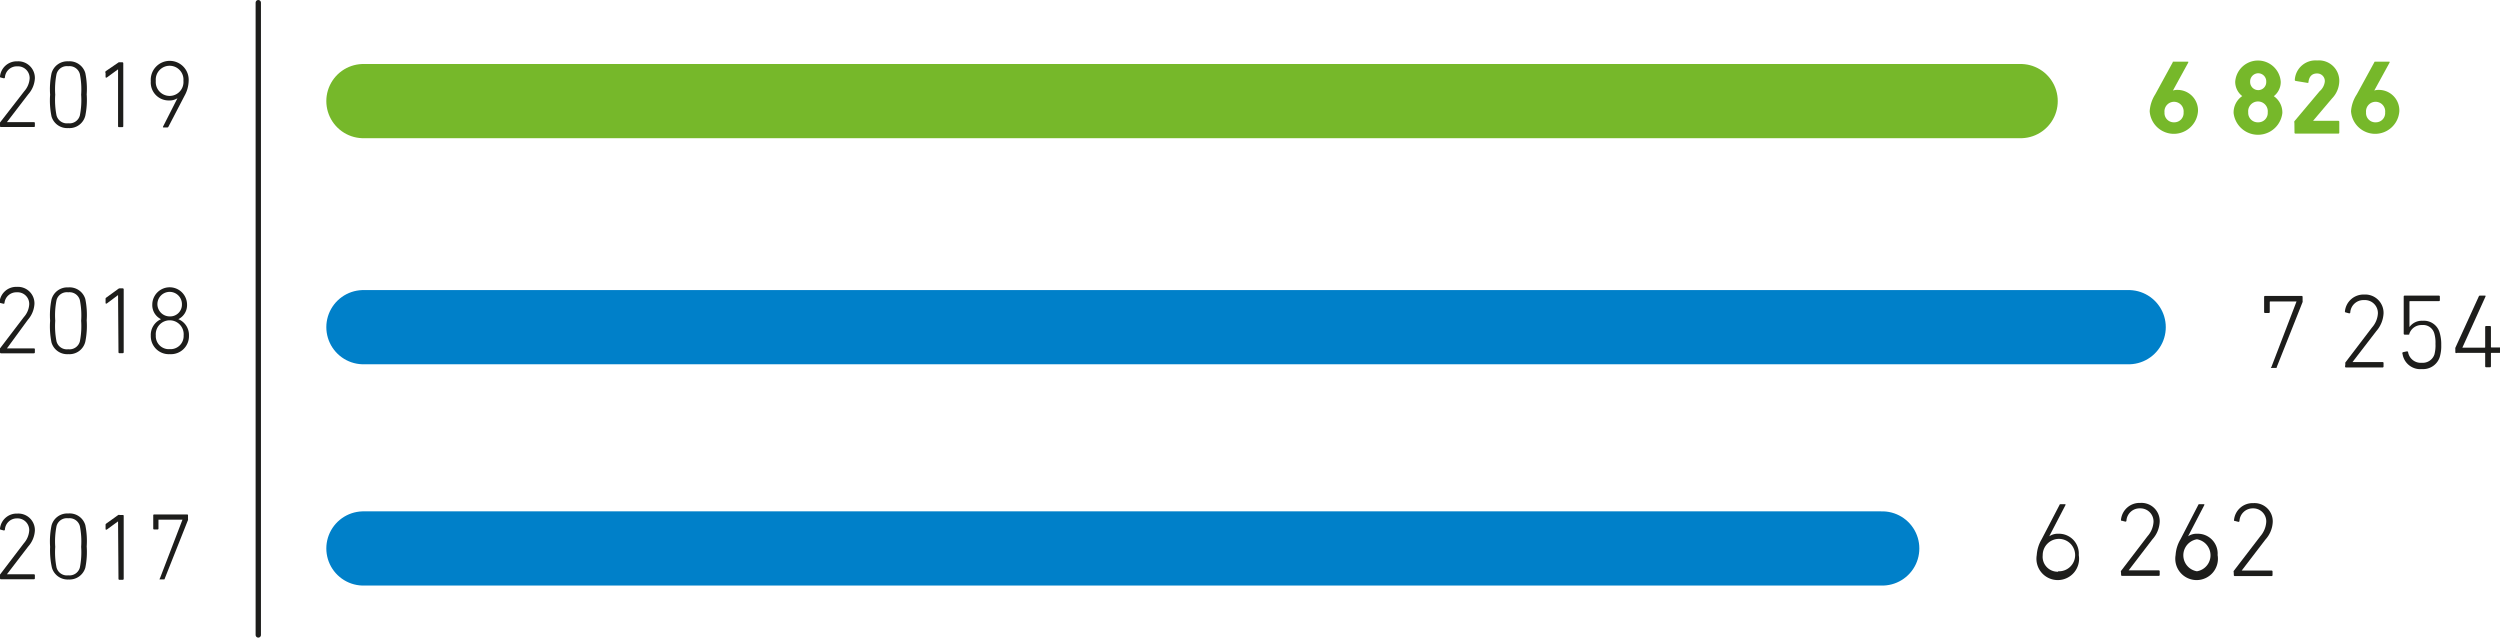
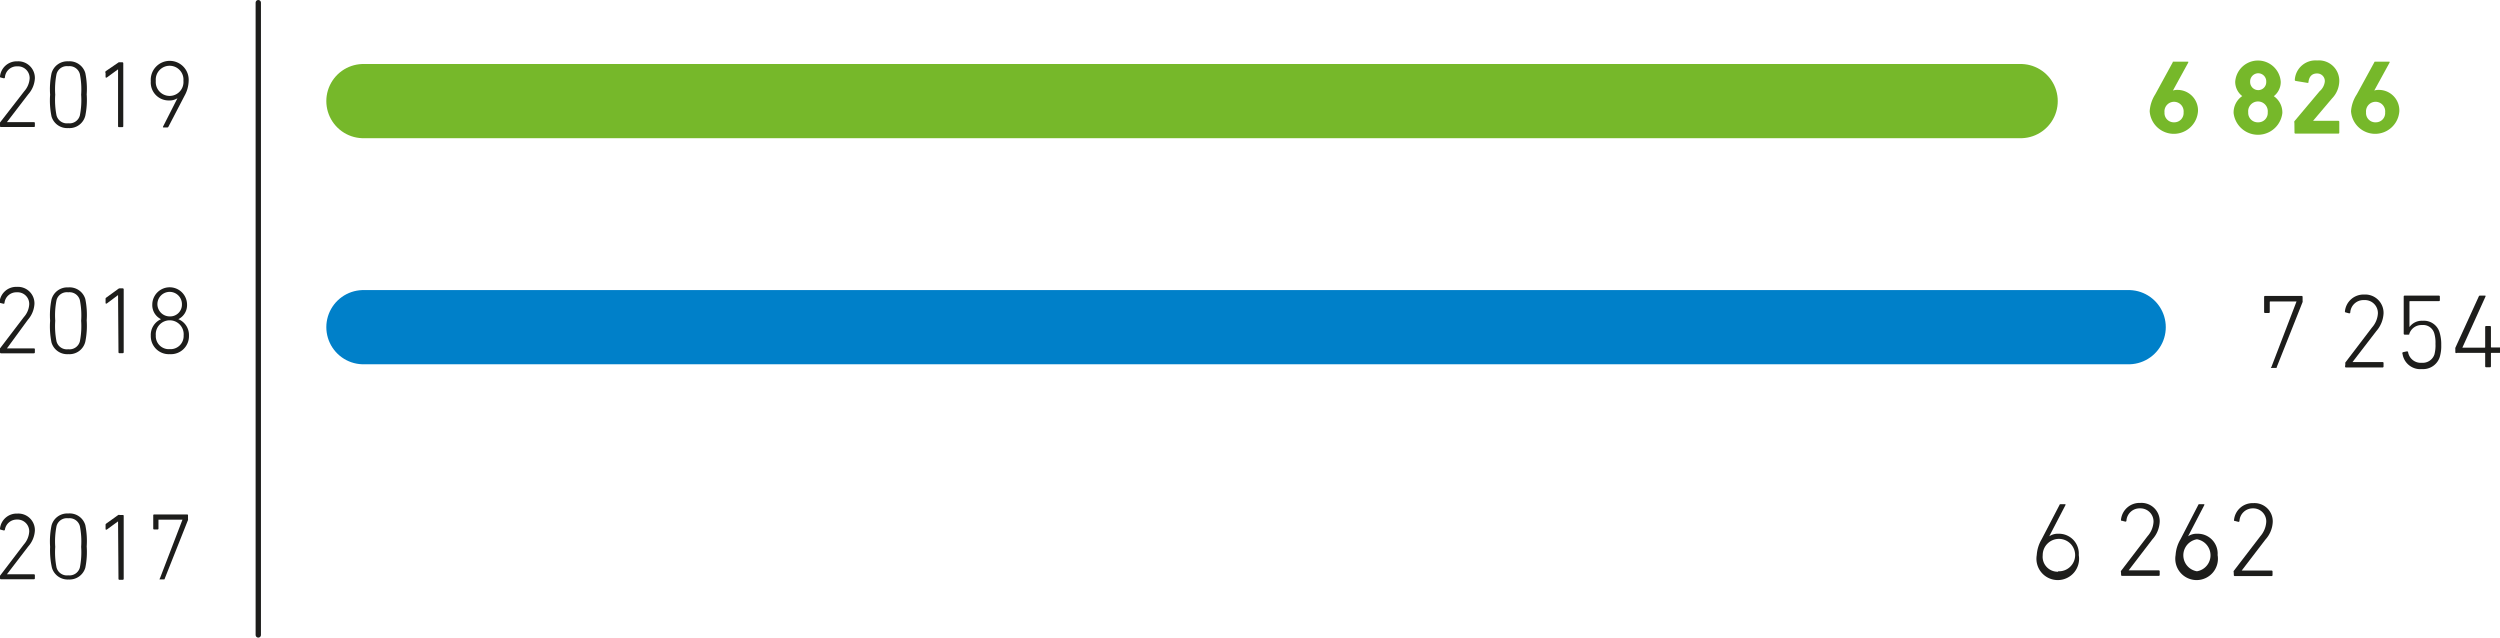
<svg xmlns="http://www.w3.org/2000/svg" viewBox="0 0 234.43 59.79">
  <defs>
    <style>.cls-1,.cls-2,.cls-3{fill:none;stroke-linecap:round;}.cls-1{stroke:#0080c9;}.cls-1,.cls-3{stroke-width:6.96px;}.cls-2{stroke:#1d1d1b;stroke-width:0.5px;}.cls-3{stroke:#76b82a;}.cls-4{fill:#1d1d1b;}.cls-5{fill:#76b82a;}</style>
  </defs>
  <title>133_1</title>
  <g id="Слой_2" data-name="Слой 2">
    <g id="Слой_1-2" data-name="Слой 1">
-       <line class="cls-1" x1="34.08" y1="51.43" x2="176.5" y2="51.43" />
      <line class="cls-2" x1="24.22" y1="0.25" x2="24.22" y2="59.54" />
      <line class="cls-1" x1="34.08" y1="30.68" x2="199.61" y2="30.68" />
      <line class="cls-3" x1="34.08" y1="9.48" x2="189.48" y2="9.48" />
      <path class="cls-4" d="M0,5.93a.14.14,0,0,1,0-.11L2.28,2.88a2,2,0,0,0,.5-1.19A1.1,1.1,0,0,0,1.62.55,1.12,1.12,0,0,0,.46,1.6a.09.09,0,0,1-.11.07L.07,1.6A.08.08,0,0,1,0,1.5,1.58,1.58,0,0,1,1.63.08,1.56,1.56,0,0,1,3.27,1.69a2.43,2.43,0,0,1-.62,1.48l-2,2.61H3.18a.09.09,0,0,1,.09.09v.29a.08.08,0,0,1-.09.08H.09A.08.08,0,0,1,0,6.17Z" transform="translate(0 5.67)" />
      <path class="cls-4" d="M4.7,3.21a7.38,7.38,0,0,1,.13-2A1.54,1.54,0,0,1,6.4.08,1.54,1.54,0,0,1,8,1.18a7.38,7.38,0,0,1,.13,2,7.43,7.43,0,0,1-.13,2A1.53,1.53,0,0,1,6.4,6.34,1.53,1.53,0,0,1,4.83,5.25,7.43,7.43,0,0,1,4.7,3.21ZM6.4,5.89a1,1,0,0,0,1.09-.74,7.38,7.38,0,0,0,.12-1.94,7.33,7.33,0,0,0-.12-1.93A1,1,0,0,0,6.4.54a1,1,0,0,0-1.1.74,7.33,7.33,0,0,0-.12,1.93A7.38,7.38,0,0,0,5.3,5.15,1,1,0,0,0,6.4,5.89Z" transform="translate(0 5.67)" />
      <path class="cls-4" d="M11.07.83h0L10,1.61c-.05,0-.1,0-.1-.06V1.18A.14.14,0,0,1,9.92,1L11.05.23a.18.18,0,0,1,.13-.06h.29a.09.09,0,0,1,.09.09V6.17a.08.08,0,0,1-.09.08h-.31a.08.08,0,0,1-.09-.08Z" transform="translate(0 5.67)" />
      <path class="cls-4" d="M16.64,3.54h0a1.36,1.36,0,0,1-.79.21,1.68,1.68,0,0,1-1.71-1.8,1.78,1.78,0,1,1,3.55,0,3,3,0,0,1-.39,1.37l-1.51,2.9a.11.11,0,0,1-.12.06h-.33c-.06,0-.07,0-.05-.08Zm.56-1.63a1.3,1.3,0,1,0-2.59,0,1.3,1.3,0,1,0,2.59,0Z" transform="translate(0 5.67)" />
      <path class="cls-4" d="M0,27.13A.16.16,0,0,1,0,27l2.24-2.94a1.94,1.94,0,0,0,.5-1.19,1.09,1.09,0,0,0-1.16-1.13,1.12,1.12,0,0,0-1.16,1c0,.06-.05.08-.11.07l-.28-.07a.08.08,0,0,1-.07-.1,1.57,1.57,0,0,1,1.63-1.41,1.55,1.55,0,0,1,1.64,1.6,2.46,2.46,0,0,1-.62,1.49L.65,27H3.18a.08.08,0,0,1,.09.08v.29a.09.09,0,0,1-.09.09H.09A.09.09,0,0,1,0,27.36Z" transform="translate(0 5.67)" />
      <path class="cls-4" d="M4.7,24.41a7.49,7.49,0,0,1,.13-2A1.54,1.54,0,0,1,6.4,21.28,1.54,1.54,0,0,1,8,22.37a7.49,7.49,0,0,1,.13,2,7.49,7.49,0,0,1-.13,2A1.53,1.53,0,0,1,6.4,27.54a1.53,1.53,0,0,1-1.57-1.09A7.49,7.49,0,0,1,4.7,24.41Zm1.7,2.67a1,1,0,0,0,1.09-.74,7.33,7.33,0,0,0,.12-1.93,7.33,7.33,0,0,0-.12-1.93,1,1,0,0,0-1.09-.74,1,1,0,0,0-1.1.74,7.33,7.33,0,0,0-.12,1.93,7.33,7.33,0,0,0,.12,1.93A1,1,0,0,0,6.4,27.08Z" transform="translate(0 5.67)" />
      <path class="cls-4" d="M11.07,22h0L10,22.8c-.05,0-.1,0-.1-.05v-.38a.13.13,0,0,1,.06-.13l1.13-.82a.21.21,0,0,1,.13-.05h.29a.09.09,0,0,1,.09.09v5.9a.09.09,0,0,1-.09.09h-.31a.09.09,0,0,1-.09-.09Z" transform="translate(0 5.67)" />
      <path class="cls-4" d="M15.1,24.26v0a1.46,1.46,0,0,1-.82-1.36,1.63,1.63,0,0,1,3.26,0,1.46,1.46,0,0,1-.82,1.36v0a1.6,1.6,0,0,1,1,1.54,1.69,1.69,0,0,1-1.79,1.74,1.69,1.69,0,0,1-1.79-1.74A1.61,1.61,0,0,1,15.1,24.26Zm.81,2.81a1.23,1.23,0,0,0,1.31-1.28,1.31,1.31,0,1,0-2.61,0A1.22,1.22,0,0,0,15.91,27.07Zm1.15-4.19A1.15,1.15,0,1,0,15.91,24,1.1,1.1,0,0,0,17.06,22.88Z" transform="translate(0 5.67)" />
-       <path class="cls-4" d="M0,48.32a.14.14,0,0,1,0-.11l2.24-2.94a2,2,0,0,0,.5-1.19,1.1,1.1,0,0,0-1.16-1.14A1.12,1.12,0,0,0,.46,44a.09.09,0,0,1-.11.07L.07,44a.08.08,0,0,1-.07-.1,1.57,1.57,0,0,1,1.63-1.41,1.55,1.55,0,0,1,1.64,1.6,2.43,2.43,0,0,1-.62,1.48l-2,2.61H3.18a.09.09,0,0,1,.09.09v.29a.09.09,0,0,1-.09.09H.09A.09.09,0,0,1,0,48.56Z" transform="translate(0 5.67)" />
+       <path class="cls-4" d="M0,48.32l2.24-2.94a2,2,0,0,0,.5-1.19,1.1,1.1,0,0,0-1.16-1.14A1.12,1.12,0,0,0,.46,44a.09.09,0,0,1-.11.07L.07,44a.08.08,0,0,1-.07-.1,1.57,1.57,0,0,1,1.63-1.41,1.55,1.55,0,0,1,1.64,1.6,2.43,2.43,0,0,1-.62,1.48l-2,2.61H3.18a.09.09,0,0,1,.09.09v.29a.09.09,0,0,1-.09.09H.09A.09.09,0,0,1,0,48.56Z" transform="translate(0 5.67)" />
      <path class="cls-4" d="M4.7,45.61a7.43,7.43,0,0,1,.13-2A1.53,1.53,0,0,1,6.4,42.48,1.53,1.53,0,0,1,8,43.57a7.43,7.43,0,0,1,.13,2,7.38,7.38,0,0,1-.13,2,1.54,1.54,0,0,1-1.56,1.1,1.54,1.54,0,0,1-1.57-1.1A7.38,7.38,0,0,1,4.7,45.61Zm1.7,2.67a1,1,0,0,0,1.09-.74,7.33,7.33,0,0,0,.12-1.93,7.38,7.38,0,0,0-.12-1.94,1,1,0,0,0-1.09-.74,1,1,0,0,0-1.1.74,7.38,7.38,0,0,0-.12,1.94,7.33,7.33,0,0,0,.12,1.93A1,1,0,0,0,6.4,48.28Z" transform="translate(0 5.67)" />
      <path class="cls-4" d="M11.07,43.22h0L10,44c-.05,0-.1,0-.1-.06v-.37a.14.14,0,0,1,.06-.14l1.13-.81a.17.17,0,0,1,.13,0h.29a.08.08,0,0,1,.09.08v5.91a.09.09,0,0,1-.09.09h-.31a.09.09,0,0,1-.09-.09Z" transform="translate(0 5.67)" />
      <path class="cls-4" d="M17.11,43.06v0h-2.2s-.05,0-.05,0v.84a.08.08,0,0,1-.09.08h-.31a.08.08,0,0,1-.09-.08V42.65a.08.08,0,0,1,.09-.08h3.08a.08.08,0,0,1,.09.08V43a.29.29,0,0,1,0,.09l-2.18,5.49c0,.06,0,.08-.12.08H15c-.05,0-.07,0,0-.1Z" transform="translate(0 5.67)" />
      <path class="cls-5" d="M202.1,3.18l1.64-3c0-.06,0-.07.12-.07h1.26c.08,0,.1,0,.07.1l-1.43,2.61,0,0a1.29,1.29,0,0,1,.42-.06,1.92,1.92,0,0,1,1.93,2,2.27,2.27,0,0,1-4.53,0A3.33,3.33,0,0,1,202.1,3.18Zm1.77,2.62a.87.87,0,0,0,.89-.93.9.9,0,1,0-1.79,0A.87.87,0,0,0,203.87,5.8Z" transform="translate(0 5.67)" />
      <path class="cls-5" d="M210.26,3.34v0A1.69,1.69,0,0,1,209.6,2a2.14,2.14,0,0,1,4.27,0,1.69,1.69,0,0,1-.65,1.35v0a1.85,1.85,0,0,1,.8,1.58,2.3,2.3,0,0,1-4.57,0A1.86,1.86,0,0,1,210.26,3.34Zm1.48,2.46a.88.88,0,0,0,.91-.94.92.92,0,1,0-1.83,0A.89.89,0,0,0,211.74,5.8ZM212.51,2a.76.76,0,0,0-.77-.8A.77.77,0,0,0,211,2a.76.76,0,0,0,.78.78A.75.75,0,0,0,212.51,2Z" transform="translate(0 5.67)" />
      <path class="cls-5" d="M215.15,5.84a.19.19,0,0,1,0-.14l2.37-2.82A1.39,1.39,0,0,0,218,2a.71.71,0,0,0-.74-.78c-.45,0-.73.28-.79.8,0,.06,0,.09-.11.08l-1.09-.18a.1.1,0,0,1-.08-.12A1.94,1.94,0,0,1,217.28,0a1.91,1.91,0,0,1,2.08,1.93,2.41,2.41,0,0,1-.69,1.64L216.9,5.66v0h2.36a.09.09,0,0,1,.1.1v1a.09.09,0,0,1-.1.1h-4a.09.09,0,0,1-.1-.1Z" transform="translate(0 5.67)" />
      <path class="cls-5" d="M221,3.18l1.64-3c0-.06.05-.07.12-.07H224c.08,0,.1,0,.07.1l-1.43,2.61,0,0a1.29,1.29,0,0,1,.42-.06,1.92,1.92,0,0,1,1.93,2,2.27,2.27,0,0,1-4.53,0A3.33,3.33,0,0,1,221,3.18Zm1.77,2.62a.87.87,0,0,0,.89-.93.9.9,0,1,0-1.79,0A.87.87,0,0,0,222.79,5.8Z" transform="translate(0 5.67)" />
      <path class="cls-4" d="M215.35,22.6v0H212.9a.05.05,0,0,0-.06.06v.92a.09.09,0,0,1-.1.1h-.34a.09.09,0,0,1-.09-.1v-1.4a.09.09,0,0,1,.09-.1h3.42a.09.09,0,0,1,.1.1v.37a.3.3,0,0,1,0,.1l-2.42,6.09c0,.08,0,.09-.13.09H213c-.06,0-.08,0,0-.1Z" transform="translate(0 5.67)" />
      <path class="cls-4" d="M219.93,28.45a.18.18,0,0,1,0-.13l2.49-3.27a2.19,2.19,0,0,0,.56-1.32,1.22,1.22,0,0,0-1.3-1.26,1.24,1.24,0,0,0-1.29,1.16.09.09,0,0,1-.12.08l-.3-.08a.09.09,0,0,1-.08-.11,1.75,1.75,0,0,1,1.8-1.57,1.72,1.72,0,0,1,1.82,1.78,2.72,2.72,0,0,1-.68,1.65l-2.23,2.9h2.81a.09.09,0,0,1,.1.1v.32a.09.09,0,0,1-.1.09H220a.09.09,0,0,1-.1-.09Z" transform="translate(0 5.67)" />
      <path class="cls-4" d="M225.36,27.35l.32-.07c.07,0,.11,0,.13.07a1.21,1.21,0,0,0,1.29,1,1.16,1.16,0,0,0,1.18-.78,3.32,3.32,0,0,0,.1-1,3,3,0,0,0-.12-1,1.08,1.08,0,0,0-1.14-.76,1.2,1.2,0,0,0-1.19.81c0,.06,0,.09-.1.09h-.33a.09.09,0,0,1-.1-.09V22.15a.09.09,0,0,1,.1-.1h3.19a.09.09,0,0,1,.1.1v.32a.09.09,0,0,1-.1.1H226a.05.05,0,0,0-.06.06V25h0a1.42,1.42,0,0,1,1.23-.59,1.53,1.53,0,0,1,1.59,1.08,3.77,3.77,0,0,1,.16,1.19,3.58,3.58,0,0,1-.14,1.13,1.64,1.64,0,0,1-1.67,1.13,1.68,1.68,0,0,1-1.82-1.43A.1.1,0,0,1,225.36,27.35Z" transform="translate(0 5.67)" />
      <path class="cls-4" d="M230.24,27.35v-.29a.43.43,0,0,1,0-.11l2.2-4.82a.12.12,0,0,1,.13-.08H233c.07,0,.09,0,.07.09l-2.17,4.79h2.08a.05.05,0,0,0,.06-.06V25a.09.09,0,0,1,.1-.1h.34a.09.09,0,0,1,.1.1v1.85a.05.05,0,0,0,.06.06h.74a.09.09,0,0,1,.1.1v.31a.09.09,0,0,1-.1.1h-.74a.05.05,0,0,0-.06.06v1.2a.09.09,0,0,1-.1.09h-.34a.09.09,0,0,1-.1-.09v-1.2a.05.05,0,0,0-.06-.06h-2.59A.09.09,0,0,1,230.24,27.35Z" transform="translate(0 5.67)" />
      <path class="cls-4" d="M191.45,44.9l1.68-3.23c0-.05.06-.06.13-.06h.36c.07,0,.08,0,.06.09l-1.52,2.92,0,0a1.45,1.45,0,0,1,.88-.24,1.86,1.86,0,0,1,1.89,2,2,2,0,1,1-3.94,0A3.3,3.3,0,0,1,191.45,44.9Zm1.54,3a1.52,1.52,0,1,0-1.44-1.51A1.4,1.4,0,0,0,193,47.94Z" transform="translate(0 5.67)" />
      <path class="cls-4" d="M198.89,48a.18.18,0,0,1,0-.13l2.49-3.26a2.21,2.21,0,0,0,.56-1.33A1.23,1.23,0,0,0,200.69,42a1.24,1.24,0,0,0-1.29,1.16.09.09,0,0,1-.12.08l-.31-.08c-.06,0-.09,0-.08-.1a1.75,1.75,0,0,1,1.81-1.57,1.71,1.71,0,0,1,1.82,1.77,2.63,2.63,0,0,1-.69,1.65l-2.22,2.9h2.81a.09.09,0,0,1,.1.1v.32a.09.09,0,0,1-.1.1H199a.09.09,0,0,1-.1-.1Z" transform="translate(0 5.67)" />
      <path class="cls-4" d="M204.47,44.9l1.67-3.23c0-.05.06-.06.13-.06h.37c.07,0,.08,0,.06.09l-1.52,2.92,0,0a1.43,1.43,0,0,1,.87-.24,1.86,1.86,0,0,1,1.9,2,2,2,0,1,1-3.94,0A3.3,3.3,0,0,1,204.47,44.9Zm1.54,3a1.52,1.52,0,0,0,0-3,1.52,1.52,0,0,0,0,3Z" transform="translate(0 5.67)" />
      <path class="cls-4" d="M209.46,48a.18.18,0,0,1,0-.13l2.5-3.26a2.26,2.26,0,0,0,.55-1.33A1.22,1.22,0,0,0,211.26,42,1.25,1.25,0,0,0,210,43.18a.09.09,0,0,1-.12.08l-.31-.08c-.06,0-.09,0-.08-.1a1.75,1.75,0,0,1,1.81-1.57,1.71,1.71,0,0,1,1.82,1.77,2.63,2.63,0,0,1-.69,1.65l-2.22,2.9H213a.09.09,0,0,1,.1.1v.32a.09.09,0,0,1-.1.1h-3.43a.09.09,0,0,1-.1-.1Z" transform="translate(0 5.67)" />
    </g>
  </g>
</svg>